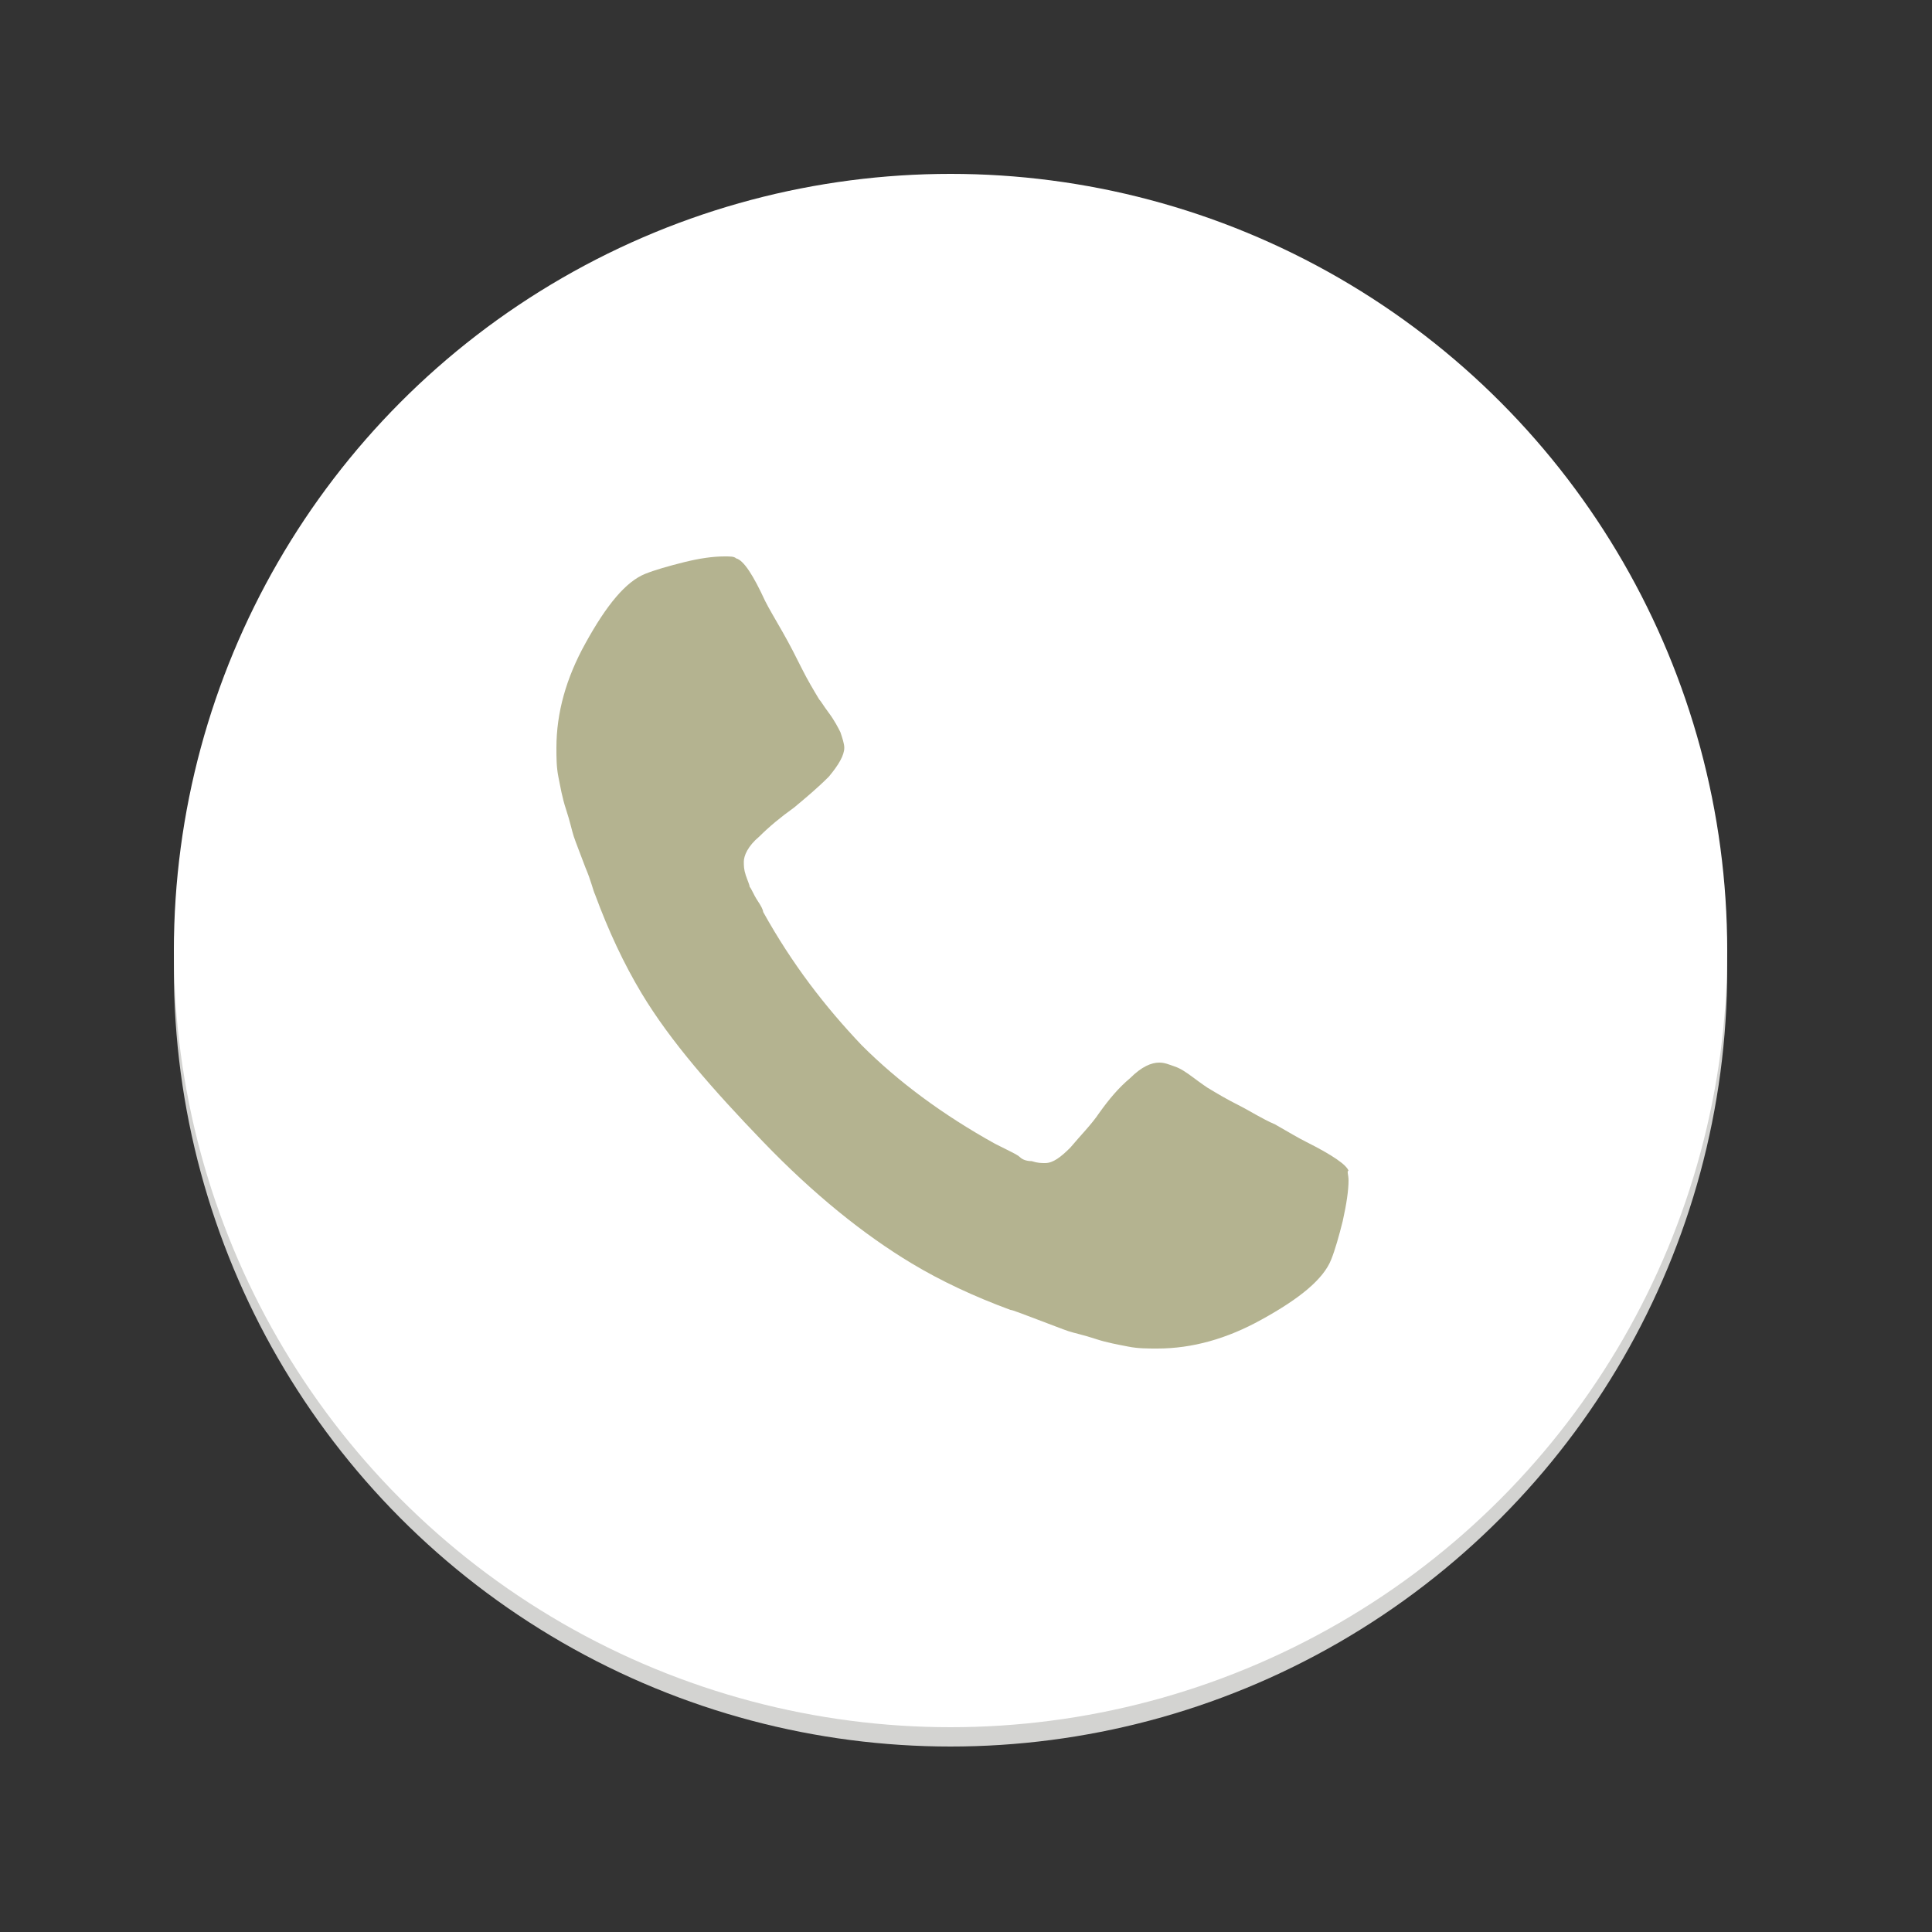
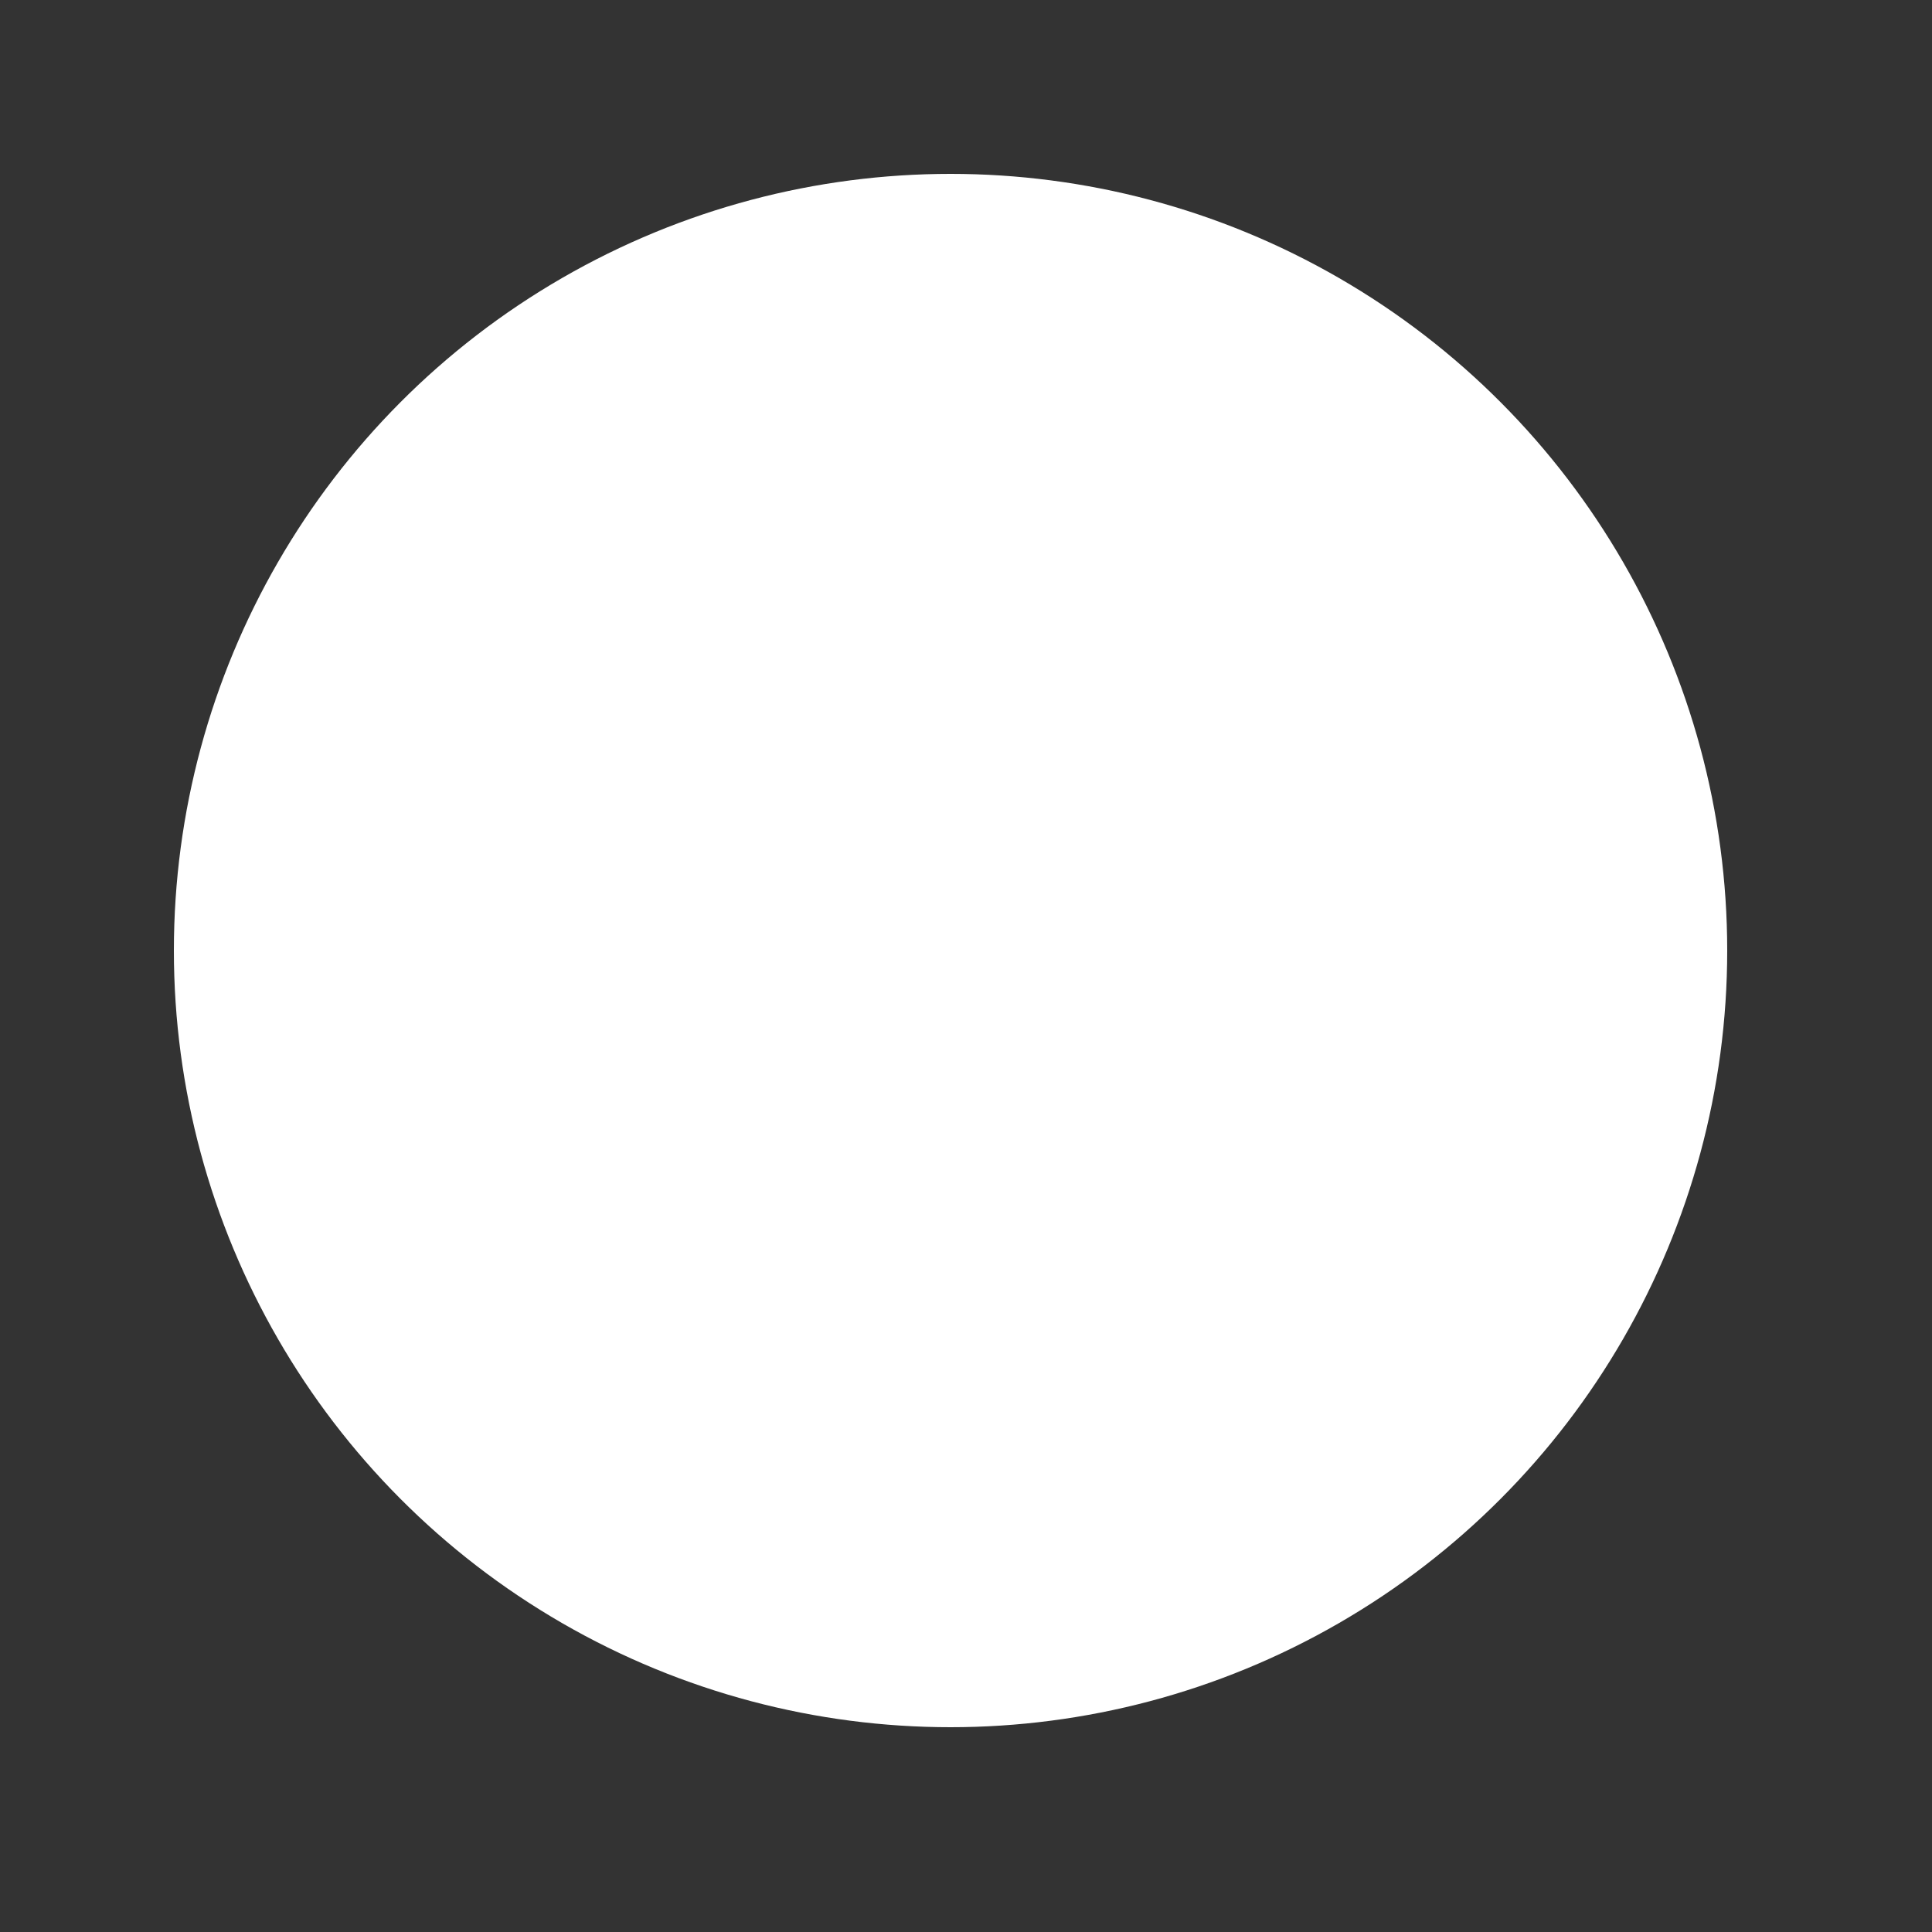
<svg xmlns="http://www.w3.org/2000/svg" version="1.1" id="Layer_1" x="0px" y="0px" viewBox="0 0 100 100" style="enable-background:new 0 0 100 100;" xml:space="preserve">
  <rect x="0" y="0" width="100" height="100" fill="#333333" stroke="none" />
  <style type="text/css">
	.st0{fill:#D3D3D1;}
	.st1{fill:#FFFFFF;}
	.st2{fill:#B4B390;}
</style>
-   <circle class="st0" cx="49.2" cy="50.2" r="40.2" />
  <circle class="st1" cx="49.2" cy="49.2" r="40.2" />
-   <path class="st2" d="M69.8,61.1c0,0.5-0.1,1.2-0.3,2.1c-0.2,0.8-0.4,1.5-0.6,2c-0.4,1-1.6,2-3.6,3.1c-1.8,1-3.6,1.5-5.4,1.5  c-0.5,0-1,0-1.5-0.1c-0.5-0.1-1.1-0.2-1.7-0.4c-0.6-0.2-1.1-0.3-1.4-0.4s-0.8-0.3-1.6-0.6c-0.8-0.3-1.3-0.5-1.4-0.5  c-1.9-0.7-3.6-1.5-5.1-2.4c-2.5-1.5-5.1-3.6-7.7-6.3s-4.8-5.2-6.3-7.7c-0.9-1.5-1.7-3.2-2.4-5.1c-0.1-0.2-0.2-0.7-0.5-1.4  c-0.3-0.8-0.5-1.3-0.6-1.6s-0.2-0.8-0.4-1.4c-0.2-0.6-0.3-1.2-0.4-1.7c-0.1-0.5-0.1-1-0.1-1.5c0-1.8,0.5-3.6,1.5-5.4  c1.1-2,2.1-3.2,3.1-3.6c0.5-0.2,1.2-0.4,2-0.6c0.8-0.2,1.5-0.3,2.1-0.3c0.3,0,0.5,0,0.6,0.1c0.4,0.1,0.9,0.9,1.5,2.2  c0.2,0.4,0.5,0.9,0.9,1.6c0.4,0.7,0.7,1.3,1,1.9s0.6,1.1,0.9,1.6c0.1,0.1,0.2,0.3,0.5,0.7c0.3,0.4,0.5,0.8,0.6,1  c0.1,0.3,0.2,0.6,0.2,0.8c0,0.4-0.3,0.9-0.8,1.5c-0.6,0.6-1.2,1.1-1.8,1.6c-0.7,0.5-1.3,1-1.8,1.5c-0.6,0.5-0.8,1-0.8,1.3  c0,0.2,0,0.4,0.1,0.7c0.1,0.3,0.2,0.5,0.2,0.6c0.1,0.1,0.2,0.4,0.4,0.7s0.3,0.5,0.3,0.6c1.5,2.7,3.2,4.9,5.1,6.9  c1.9,1.9,4.2,3.6,6.9,5.1c0,0,0.2,0.1,0.6,0.3s0.6,0.3,0.7,0.4c0.1,0.1,0.3,0.2,0.6,0.2c0.3,0.1,0.5,0.1,0.7,0.1  c0.4,0,0.8-0.3,1.3-0.8c0.5-0.6,1.1-1.2,1.5-1.8c0.5-0.7,1-1.3,1.6-1.8c0.6-0.6,1.1-0.8,1.5-0.8c0.3,0,0.5,0.1,0.8,0.2  c0.3,0.1,0.6,0.3,1,0.6c0.4,0.3,0.7,0.5,0.7,0.5c0.5,0.3,1,0.6,1.6,0.9c0.6,0.3,1.2,0.7,1.9,1c0.7,0.4,1.2,0.7,1.6,0.9  c1.4,0.7,2.1,1.2,2.2,1.5C69.7,60.6,69.8,60.8,69.8,61.1z" />
</svg>